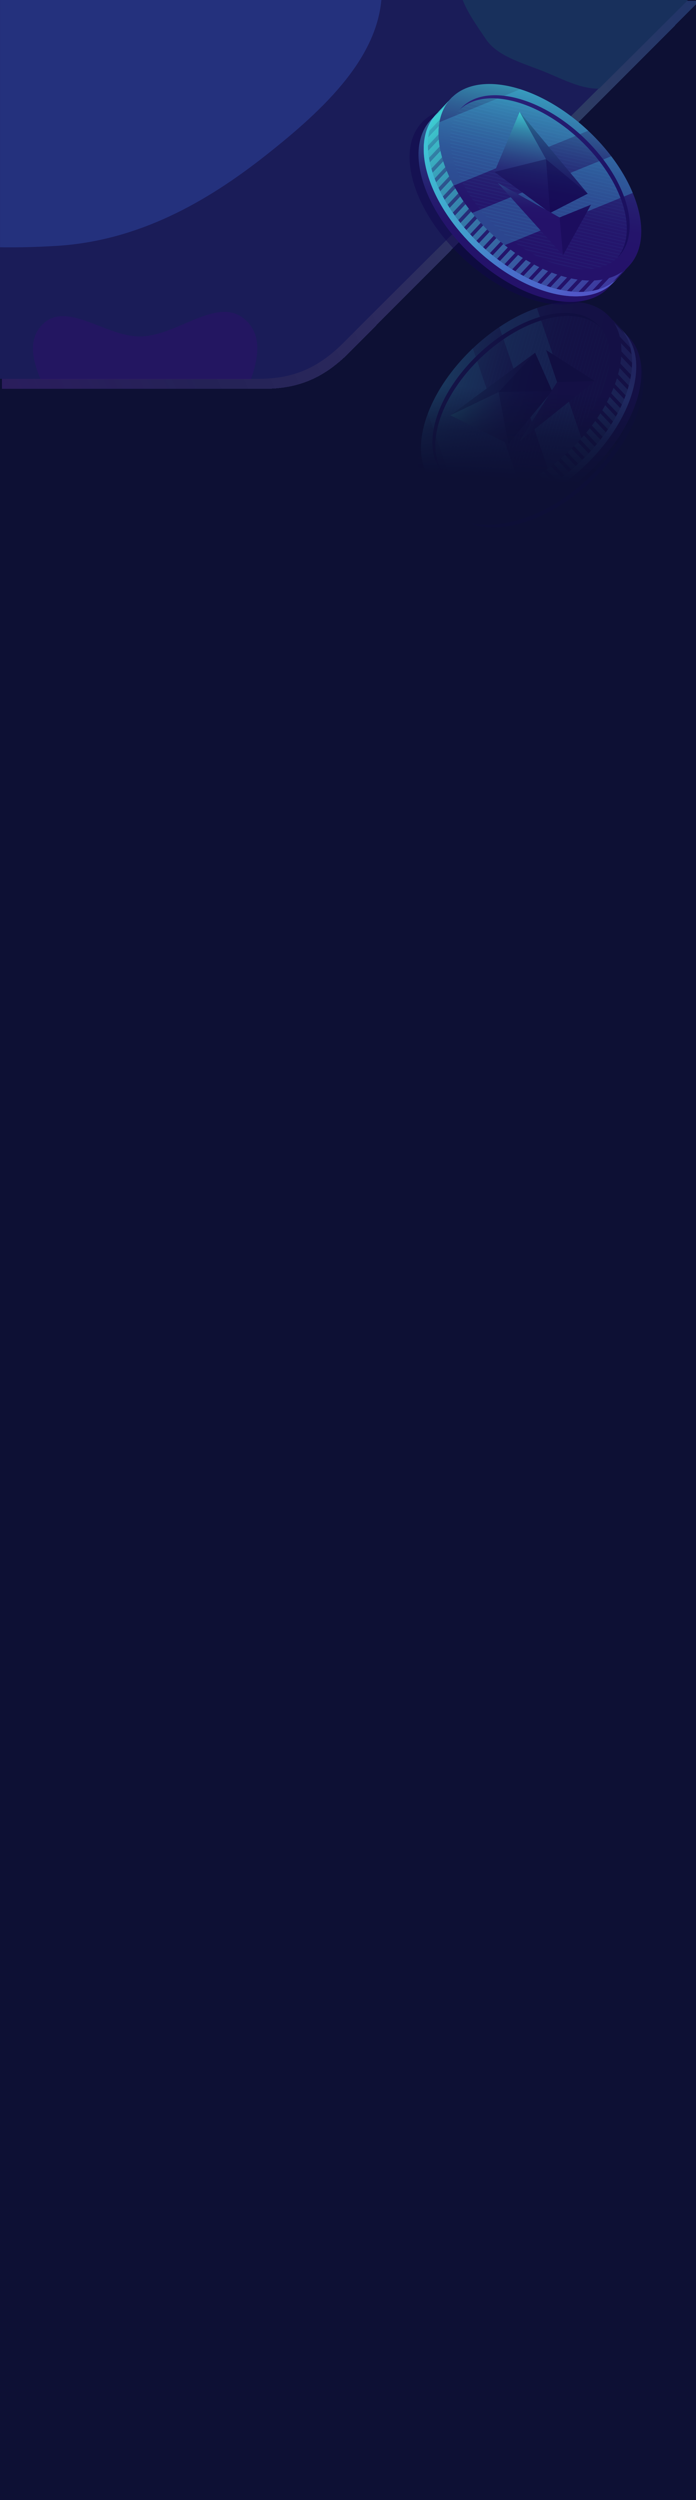
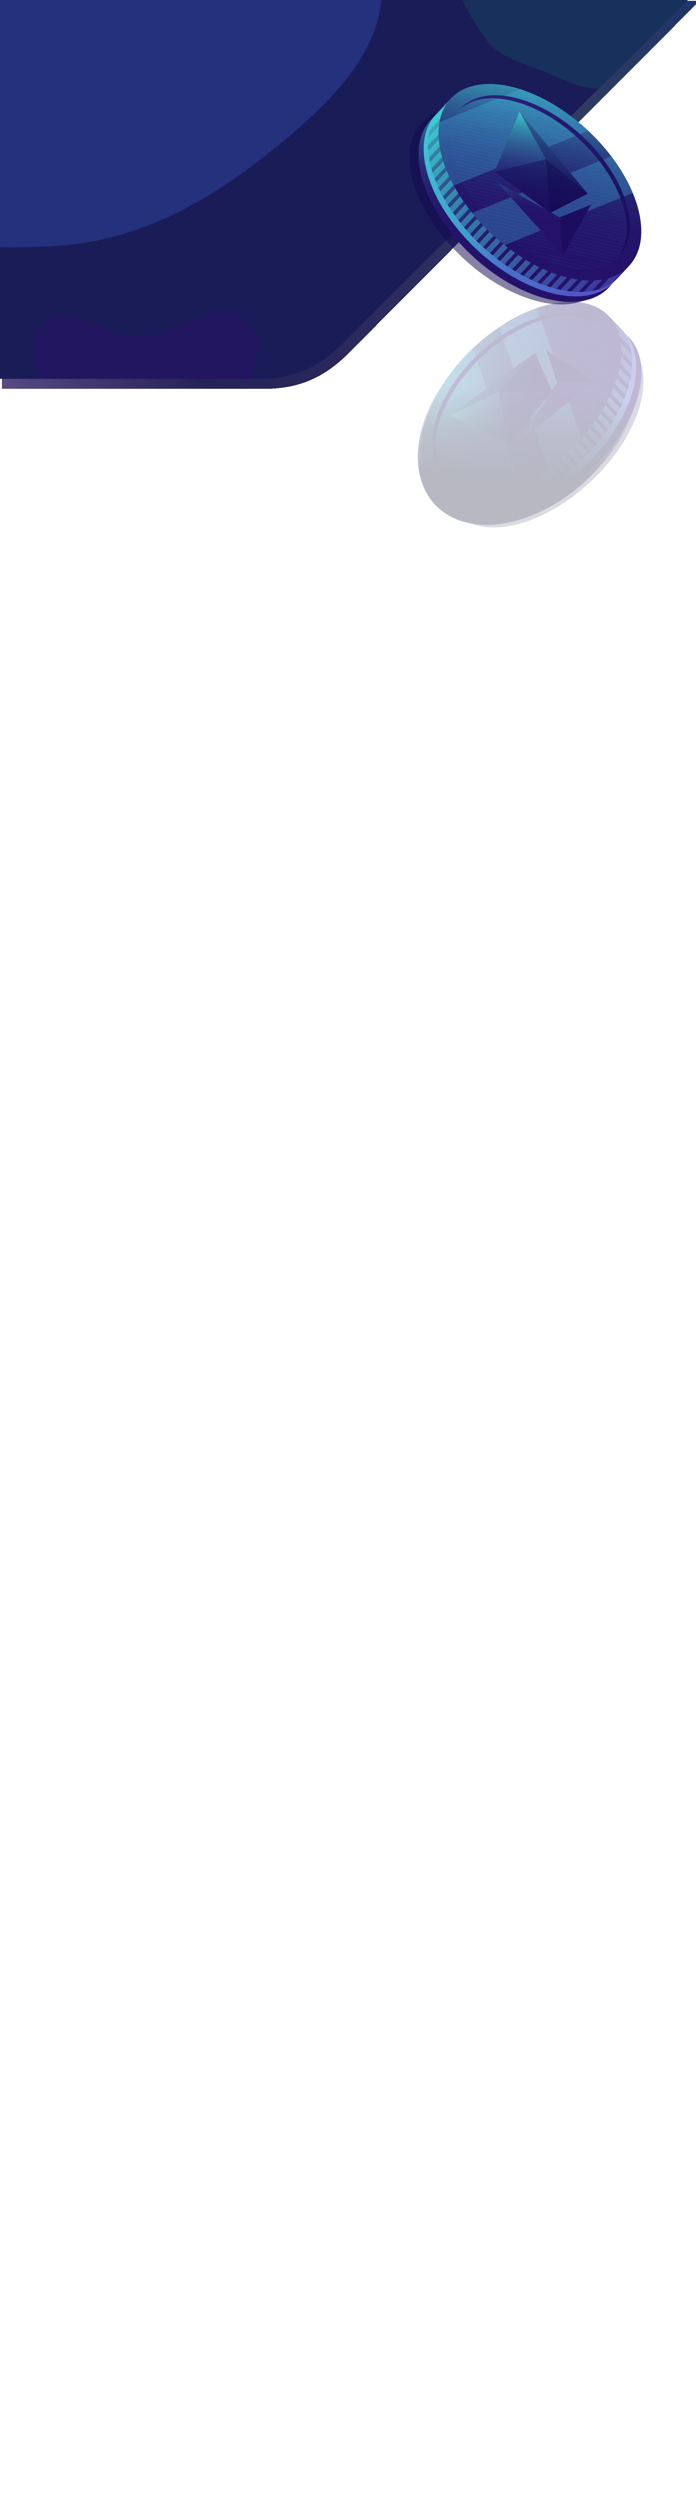
<svg xmlns="http://www.w3.org/2000/svg" width="1920" height="6889" viewBox="0 0 1920 6889" fill="none">
  <g clip-path="url(#clip0_79_1902)">
-     <rect width="1920" height="6889" fill="#0D1034" />
    <g opacity="0.3" clip-path="url(#clip1_79_1902)">
      <g opacity="0.5" filter="url(#filter0_f_79_1902)">
        <path d="M1632.11 1324.69C1765.8 1197.85 1814.41 1032.04 1740.69 954.345C1666.97 876.648 1498.83 916.485 1365.15 1043.32C1231.47 1170.16 1182.86 1335.97 1256.58 1413.67C1330.3 1491.37 1498.43 1451.53 1632.11 1324.69Z" fill="#0F054C" />
      </g>
      <path d="M1626.56 1299.84C1760.25 1173 1808.86 1007.19 1735.14 929.498C1661.42 851.8 1493.29 891.638 1359.6 1018.48C1225.92 1145.32 1177.31 1311.13 1251.03 1388.82C1324.75 1466.52 1492.88 1426.68 1626.56 1299.84Z" fill="url(#paint0_linear_79_1902)" />
      <path opacity="0.48" d="M1691.21 883.197L1685.21 888.812C1651.71 873 1607.47 869.713 1555.39 882.046C1408.73 916.815 1255.46 1062.23 1213.06 1206.85C1198.84 1255.33 1198.92 1297.57 1210.78 1331L1203.14 1338.14L1232.74 1369.34C1266.32 1408.49 1325.7 1423.85 1401.84 1405.82C1548.5 1371.05 1701.77 1225.63 1744.17 1081.01C1765.37 1008.71 1754.84 950.262 1720.69 914.269L1691.23 883.218L1691.21 883.197Z" fill="url(#paint1_linear_79_1902)" />
      <path opacity="0.48" d="M1691.21 883.197L1685.21 888.812C1651.71 873 1607.47 869.713 1555.39 882.046C1408.73 916.815 1255.46 1062.23 1213.06 1206.85C1198.84 1255.33 1198.92 1297.57 1210.78 1331L1203.14 1338.14L1232.74 1369.34C1266.32 1408.49 1325.7 1423.85 1401.84 1405.82C1548.5 1371.05 1701.77 1225.63 1744.17 1081.01C1765.37 1008.71 1754.84 950.262 1720.69 914.269L1691.23 883.218L1691.21 883.197Z" fill="url(#paint2_linear_79_1902)" />
      <path opacity="0.48" d="M1691.21 883.197L1685.21 888.812C1651.71 873 1607.47 869.713 1555.39 882.046C1408.73 916.815 1255.46 1062.23 1213.06 1206.85C1198.84 1255.33 1198.92 1297.57 1210.78 1331L1203.14 1338.14L1232.74 1369.34C1266.32 1408.49 1325.7 1423.85 1401.84 1405.82C1548.5 1371.05 1701.77 1225.63 1744.17 1081.01C1765.37 1008.71 1754.84 950.262 1720.69 914.269L1691.23 883.218L1691.21 883.197Z" fill="url(#paint3_linear_79_1902)" />
      <path d="M1679.76 871.129L1673.74 876.723C1640.23 860.91 1596 857.623 1543.92 869.957C1397.26 904.726 1243.99 1050.14 1201.59 1194.76C1187.37 1243.24 1187.45 1285.48 1199.31 1318.91L1191.67 1326.05L1221.27 1357.25C1254.85 1396.4 1314.23 1411.76 1390.37 1393.73C1537.03 1358.96 1690.3 1213.54 1732.7 1068.92C1753.9 996.617 1743.37 938.172 1709.22 902.18L1679.76 871.129Z" fill="url(#paint4_linear_79_1902)" />
      <path opacity="0.48" d="M1673.76 876.744C1672.59 876.194 1671.41 875.665 1670.21 875.155L1650.77 854.666L1638.08 866.701L1636.69 865.238C1629.39 863.95 1621.76 863.085 1613.81 862.726L1627.29 876.937L1620.02 883.834L1599.8 862.518C1593.51 862.641 1587.03 863.027 1580.4 863.717L1609.22 894.09L1601.97 900.967L1568.14 865.313C1562.39 866.174 1556.55 867.238 1550.57 868.525L1591.12 911.262L1583.91 918.099L1539.34 871.12C1533.88 872.505 1528.43 874.013 1522.99 875.667L1573.04 928.415L1565.87 935.212L1512.59 879.049C1507.44 880.793 1502.3 882.682 1497.16 884.654L1554.96 945.568L1547.82 952.345L1500.99 902.99L1490.03 913.386L1536.86 962.74L1529.76 969.478L1495.79 933.676L1484.81 944.091L1518.78 979.893L1511.7 986.61L1490.59 964.361L1479.57 974.817L1500.68 997.066L1493.65 1003.74L1485.37 995.026L1474.33 1005.5L1482.6 1014.22L1349 1140.98L1340.73 1132.27L1329.69 1142.74L1337.96 1151.46L1330.92 1158.14L1309.81 1135.89L1298.79 1146.34L1319.9 1168.59L1312.82 1175.31L1278.85 1139.51L1267.87 1149.92L1301.84 1185.73L1294.74 1192.46L1247.91 1143.11L1236.96 1153.5L1283.79 1202.86L1276.64 1209.64L1218.79 1148.66C1216.53 1153.66 1214.39 1158.71 1212.38 1163.76L1265.73 1219.99L1258.56 1226.79L1208.46 1173.98C1206.5 1179.34 1204.71 1184.71 1203.06 1190.06L1247.69 1237.1L1240.49 1243.94L1199.86 1201.12C1198.28 1207.01 1196.89 1212.8 1195.71 1218.48L1229.61 1254.22L1222.37 1261.09L1193.47 1230.64C1192.43 1237.22 1191.71 1243.67 1191.25 1249.95L1211.56 1271.35L1204.29 1278.25L1190.7 1263.93C1190.67 1271.86 1191.11 1279.5 1191.97 1286.87L1193.5 1288.48L1180.82 1300.52L1198.75 1319.41L1193.33 1324.47L1242.96 1376.77C1253.83 1384.31 1266.23 1390.2 1280.03 1394.32L1249.04 1361.66L1256.35 1354.72L1297.86 1398.47C1305.15 1399.74 1312.78 1400.56 1320.7 1400.94L1267.13 1344.48L1274.4 1337.59L1334.69 1401.13C1340.98 1401.01 1347.44 1400.6 1354.08 1399.91L1285.21 1327.33L1292.46 1320.45L1366.36 1398.33C1372.1 1397.47 1377.94 1396.41 1383.93 1395.12L1303.31 1310.16L1310.52 1303.32L1395.12 1392.49C1400.57 1391.1 1406.03 1389.59 1411.46 1387.94L1321.39 1293L1328.55 1286.21L1421.87 1384.56C1427.02 1382.81 1432.15 1380.92 1437.29 1378.95L1339.47 1275.85L1346.61 1269.07L1447.09 1374.97C1451.98 1372.91 1456.87 1370.77 1461.75 1368.48L1357.57 1258.68L1364.67 1251.94L1471.02 1364.03C1475.71 1361.72 1480.39 1359.3 1485.04 1356.82L1375.65 1241.53L1382.73 1234.81L1493.89 1351.97C1498.4 1349.42 1502.87 1346.79 1507.34 1344.08L1393.75 1224.35L1400.78 1217.68L1515.75 1338.85C1520.1 1336.09 1524.41 1333.25 1528.7 1330.39L1411.82 1207.2L1418.82 1200.56L1536.74 1324.85C1540.95 1321.91 1545.11 1318.89 1549.24 1315.82L1429.92 1190.07L1436.9 1183.45L1556.93 1309.97C1560.98 1306.85 1564.99 1303.65 1568.99 1300.39L1448.02 1172.9L1454.95 1166.32L1576.36 1294.28C1580.27 1290.97 1584.14 1287.58 1587.97 1284.19L1466.12 1155.77L1473.01 1149.23L1595 1277.8C1598.79 1274.28 1602.56 1270.71 1606.27 1267.11L1484.28 1138.53L1491.17 1132L1613.02 1260.42C1616.65 1256.78 1620.2 1253.09 1623.71 1249.36L1502.32 1121.42L1509.25 1114.84L1630.21 1242.33C1633.66 1238.54 1637.07 1234.7 1640.41 1230.8L1520.38 1104.29L1527.35 1097.67L1646.66 1223.42C1649.95 1219.46 1653.2 1215.45 1656.34 1211.42L1538.43 1087.15L1545.43 1080.52L1662.29 1203.68C1665.41 1199.55 1668.46 1195.37 1671.42 1191.19L1556.45 1070.02L1563.49 1063.34L1677.07 1183.05C1680.01 1178.73 1682.87 1174.4 1685.65 1170.03L1574.51 1052.89L1581.59 1046.17L1690.96 1161.45C1693.68 1156.93 1696.34 1152.39 1698.9 1147.83L1592.56 1035.76L1599.66 1029.02L1703.83 1138.8C1706.33 1134.05 1708.76 1129.28 1711.08 1124.5L1610.64 1018.64L1617.78 1011.87L1715.57 1114.92C1717.82 1109.92 1719.96 1104.87 1721.97 1099.82L1628.7 1001.51L1635.86 994.714L1725.9 1089.61C1727.85 1084.24 1729.65 1078.87 1731.29 1073.52L1646.73 984.398L1653.94 977.561L1734.5 1062.46C1736.07 1056.57 1737.46 1050.78 1738.63 1045.08L1664.79 967.265L1672.04 960.388L1740.82 1032.88C1741.86 1026.3 1742.59 1019.84 1743.04 1013.57L1682.83 950.112L1690.1 943.214L1743.59 999.59C1743.63 991.654 1743.18 984.014 1742.3 976.628L1700.89 932.979L1708.2 926.042L1739.03 958.535C1735.6 944.416 1730.27 931.621 1723.19 920.321L1678.05 872.748L1673.71 876.784L1673.76 876.744Z" fill="url(#paint5_linear_79_1902)" />
      <path d="M1571.18 1241.47C1704.87 1114.64 1753.48 948.826 1679.76 871.129C1606.04 793.432 1437.91 833.269 1304.22 960.108C1170.54 1086.95 1121.93 1252.76 1195.65 1330.45C1269.37 1408.15 1437.5 1368.31 1571.18 1241.47Z" fill="url(#paint6_linear_79_1902)" />
      <path opacity="0.3" d="M1304.31 960.028C1249.46 1012.07 1204.84 1074.88 1180.57 1138.77L1258.29 1365.29C1287.29 1372.31 1321.87 1371.91 1360.91 1362.63C1385.14 1356.9 1409.52 1348.07 1433.58 1336.81L1304.31 959.987L1304.31 960.028Z" fill="#42C0E8" />
      <path opacity="0.3" d="M1377.49 901.317L1511.2 1291.05C1544.79 1267 1576.36 1238.62 1604.1 1207.55L1481.01 848.76C1445.83 860.934 1410.79 878.946 1377.49 901.317Z" fill="#42C0E8" />
      <g opacity="0.05">
        <path d="M1555.91 1225.38C1674.3 1113.05 1717.36 966.204 1652.07 897.398C1586.79 828.591 1437.89 863.875 1319.5 976.206C1201.1 1088.54 1158.05 1235.38 1223.33 1304.18C1288.62 1372.99 1437.52 1337.71 1555.91 1225.38Z" fill="url(#paint7_linear_79_1902)" />
        <mask id="mask0_79_1902" style="mask-type:luminance" maskUnits="userSpaceOnUse" x="1192" y="862" width="491" height="478">
          <path d="M1555.91 1225.38C1674.3 1113.05 1717.36 966.204 1652.07 897.398C1586.79 828.591 1437.89 863.875 1319.5 976.206C1201.1 1088.54 1158.05 1235.38 1223.33 1304.18C1288.62 1372.99 1437.52 1337.71 1555.91 1225.38Z" fill="white" />
        </mask>
        <g mask="url(#mask0_79_1902)">
          <path d="M1054.29 1463.57L1050.73 1464.41L1218.25 893.042L1221.81 892.199L1054.29 1463.57Z" fill="#42C0E8" />
          <path d="M1064.49 1461.15L1060.92 1461.99L1228.47 890.603L1232.01 889.78L1064.49 1461.15Z" fill="#42C0E8" />
          <path d="M1074.68 1458.73L1071.16 1459.57L1238.68 888.204L1242.21 887.36L1074.68 1458.73Z" fill="#42C0E8" />
          <path d="M1084.9 1456.33L1081.36 1457.15L1248.88 885.784L1252.44 884.942L1084.9 1456.33Z" fill="#42C0E8" />
          <path d="M1095.12 1453.89L1091.55 1454.73L1259.08 883.365L1262.64 882.522L1095.12 1453.89Z" fill="#42C0E8" />
          <path d="M1105.31 1451.47L1101.77 1452.33L1269.29 880.925L1272.84 880.102L1105.31 1451.47Z" fill="#42C0E8" />
          <path d="M1115.53 1449.07L1111.99 1449.89L1279.51 878.527L1283.03 877.683L1115.53 1449.07Z" fill="#42C0E8" />
          <path d="M1125.75 1446.63L1122.18 1447.47L1289.71 876.107L1293.27 875.264L1125.75 1446.63Z" fill="#42C0E8" />
          <path d="M1135.94 1444.21L1132.38 1445.06L1299.9 873.688L1303.47 872.845L1135.94 1444.21Z" fill="#42C0E8" />
          <path d="M1146.14 1441.79L1142.59 1442.66L1310.14 871.269L1313.66 870.425L1146.14 1441.79Z" fill="#42C0E8" />
          <path d="M1156.35 1439.39L1152.81 1440.22L1320.33 868.85L1323.9 868.007L1156.35 1439.39Z" fill="#42C0E8" />
          <path d="M1166.57 1436.95L1163.01 1437.8L1330.53 866.43L1334.1 865.587L1166.57 1436.95Z" fill="#42C0E8" />
          <path d="M1176.77 1434.54L1173.22 1435.4L1340.73 864.01L1344.29 863.168L1176.77 1434.54Z" fill="#42C0E8" />
          <path d="M1186.98 1432.14L1183.44 1432.96L1350.96 861.592L1354.49 860.748L1186.98 1432.14Z" fill="#42C0E8" />
          <path d="M1197.18 1429.72L1193.64 1430.54L1361.16 859.172L1364.73 858.33L1197.18 1429.72Z" fill="#42C0E8" />
          <path d="M1207.4 1427.28L1203.83 1428.12L1371.36 856.753L1374.92 855.91L1207.4 1427.28Z" fill="#42C0E8" />
          <path d="M1217.59 1424.86L1214.05 1425.72L1381.59 854.334L1385.12 853.49L1217.59 1424.86Z" fill="#42C0E8" />
          <path d="M1227.81 1422.46L1224.27 1423.28L1391.79 851.915L1395.33 851.092L1227.81 1422.46Z" fill="#42C0E8" />
          <path d="M1238.01 1420.04L1234.46 1420.86L1401.99 849.495L1405.55 848.652L1238.01 1420.04Z" fill="#42C0E8" />
          <path d="M1248.22 1417.6L1244.68 1418.46L1412.2 847.097L1415.75 846.233L1248.22 1417.6Z" fill="#42C0E8" />
          <path d="M1258.44 1415.2L1254.88 1416.04L1422.42 844.657L1425.96 843.834L1258.44 1415.2Z" fill="#42C0E8" />
          <path d="M1268.64 1412.78L1265.09 1413.6L1432.62 842.237L1436.18 841.395L1268.64 1412.78Z" fill="#42C0E8" />
          <path d="M1278.85 1410.34L1275.29 1411.19L1442.81 839.818L1446.38 838.975L1278.85 1410.34Z" fill="#42C0E8" />
          <path d="M1289.05 1407.92L1285.51 1408.79L1453.03 837.419L1456.57 836.555L1289.05 1407.92Z" fill="#42C0E8" />
          <path d="M1299.27 1405.52L1295.7 1406.37L1463.25 834.98L1466.79 834.157L1299.27 1405.52Z" fill="#42C0E8" />
          <path d="M1309.46 1403.1L1305.92 1403.93L1473.44 832.56L1477.01 831.717L1309.46 1403.1Z" fill="#42C0E8" />
          <path d="M1319.68 1400.67L1316.14 1401.53L1483.66 830.162L1487.2 829.298L1319.68 1400.67Z" fill="#42C0E8" />
          <path d="M1329.9 1398.27L1326.33 1399.11L1493.88 827.722L1497.42 826.899L1329.9 1398.27Z" fill="#42C0E8" />
          <path d="M1340.09 1395.85L1336.55 1396.67L1504.07 825.302L1507.62 824.48L1340.09 1395.85Z" fill="#42C0E8" />
          <path d="M1350.29 1393.43L1346.77 1394.27L1514.27 822.883L1517.83 822.04L1350.29 1393.43Z" fill="#42C0E8" />
          <path d="M1360.53 1391.01L1356.96 1391.85L1524.48 820.484L1528.03 819.62L1360.53 1391.01Z" fill="#42C0E8" />
          <path d="M1370.72 1388.59L1367.16 1389.43L1534.7 818.045L1538.25 817.222L1370.72 1388.59Z" fill="#42C0E8" />
          <path d="M1380.92 1386.17L1377.37 1386.99L1544.9 815.625L1548.46 814.782L1380.92 1386.17Z" fill="#42C0E8" />
          <path d="M1391.14 1383.73L1387.59 1384.59L1555.11 813.227L1558.66 812.363L1391.14 1383.73Z" fill="#42C0E8" />
          <path d="M1401.35 1381.33L1397.79 1382.17L1565.31 810.807L1568.88 809.964L1401.35 1381.33Z" fill="#42C0E8" />
          <path d="M1411.55 1378.91L1407.98 1379.76L1575.53 808.368L1579.07 807.545L1411.55 1378.91Z" fill="#42C0E8" />
          <path d="M1421.74 1376.49L1418.22 1377.34L1585.72 805.948L1589.29 805.105L1421.74 1376.49Z" fill="#42C0E8" />
          <path d="M1431.98 1374.07L1428.42 1374.92L1595.94 803.55L1599.48 802.686L1431.98 1374.07Z" fill="#42C0E8" />
          <path d="M1442.18 1371.65L1438.61 1372.5L1606.16 801.11L1609.7 800.287L1442.18 1371.65Z" fill="#42C0E8" />
          <path d="M1452.37 1369.24L1448.83 1370.06L1616.35 798.69L1619.9 797.868L1452.37 1369.24Z" fill="#42C0E8" />
          <path d="M1462.57 1366.82L1459.05 1367.66L1626.57 796.292L1630.11 795.428L1462.57 1366.82Z" fill="#42C0E8" />
          <path d="M1472.81 1364.4L1469.24 1365.24L1636.77 793.872L1640.33 793.029L1472.81 1364.4Z" fill="#42C0E8" />
          <path d="M1483 1361.98L1479.44 1362.82L1646.98 791.433L1650.53 790.61L1483 1361.98Z" fill="#42C0E8" />
          <path d="M1493.2 1359.56L1489.68 1360.4L1657.18 789.013L1660.72 788.19L1493.2 1359.56Z" fill="#42C0E8" />
          <path d="M1503.44 1357.14L1499.87 1357.98L1667.4 786.615L1670.94 785.751L1503.44 1357.14Z" fill="#42C0E8" />
          <path d="M1513.63 1354.72L1510.07 1355.56L1677.59 784.195L1681.16 783.352L1513.63 1354.72Z" fill="#42C0E8" />
          <path d="M1523.83 1352.3L1520.27 1353.14L1687.81 781.755L1691.35 780.933L1523.83 1352.3Z" fill="#42C0E8" />
          <path d="M1534.03 1349.88L1530.5 1350.72L1698.03 779.357L1701.57 778.493L1534.03 1349.88Z" fill="#42C0E8" />
          <path d="M1544.26 1347.46L1540.7 1348.3L1708.22 776.937L1711.79 776.095L1544.26 1347.46Z" fill="#42C0E8" />
          <path d="M1554.46 1345.04L1550.89 1345.89L1718.44 774.498L1721.98 773.675L1554.46 1345.04Z" fill="#42C0E8" />
          <path d="M1564.66 1342.62L1561.13 1343.47L1728.64 772.078L1732.18 771.255L1564.66 1342.62Z" fill="#42C0E8" />
          <path d="M1574.87 1340.22L1571.33 1341.05L1738.85 769.68L1742.4 768.816L1574.87 1340.22Z" fill="#42C0E8" />
          <path d="M1585.09 1337.78L1581.52 1338.63L1749.05 767.26L1752.61 766.417L1585.09 1337.78Z" fill="#42C0E8" />
          <path d="M1595.29 1335.37L1591.72 1336.21L1759.27 764.821L1762.81 763.998L1595.29 1335.37Z" fill="#42C0E8" />
          <path d="M1605.48 1332.95L1601.96 1333.79L1769.48 762.422L1773.01 761.578L1605.48 1332.95Z" fill="#42C0E8" />
          <path d="M1615.7 1330.55L1612.15 1331.37L1779.68 760.003L1783.24 759.16L1615.7 1330.55Z" fill="#42C0E8" />
          <path d="M1625.92 1328.11L1622.35 1328.95L1789.87 757.583L1793.44 756.74L1625.92 1328.11Z" fill="#42C0E8" />
          <path d="M1636.11 1325.69L1632.57 1326.55L1800.11 755.165L1803.63 754.321L1636.11 1325.69Z" fill="#42C0E8" />
          <path d="M1646.33 1323.29L1642.78 1324.11L1810.31 752.745L1813.87 751.902L1646.33 1323.29Z" fill="#42C0E8" />
          <path d="M1656.54 1320.85L1652.98 1321.69L1820.5 750.325L1824.07 749.482L1656.54 1320.85Z" fill="#42C0E8" />
          <path d="M1666.74 1318.43L1663.18 1319.27L1830.7 747.906L1834.26 747.063L1666.74 1318.43Z" fill="#42C0E8" />
        </g>
      </g>
      <path d="M1210.5 1164.9C1248.05 1036.82 1383.78 908.038 1513.66 877.267C1575.75 862.57 1625.24 872.918 1655.93 901.717C1626.27 866.62 1573.5 852.814 1505.71 868.889C1375.83 899.66 1240.1 1028.45 1202.55 1156.53C1182.94 1223.38 1194 1276.81 1227.47 1308.24C1200.3 1276.11 1192.56 1226.14 1210.52 1164.93L1210.5 1164.9Z" fill="url(#paint8_linear_79_1902)" />
      <path d="M1476.15 972.057L1242.44 1144.35L1402.51 1223.29L1523.07 1077.84L1476.15 972.057Z" fill="url(#paint9_linear_79_1902)" />
      <path opacity="0.4" d="M1402.51 1223.29L1375.5 1080.34L1523.07 1077.84L1402.51 1223.29Z" fill="#0F054C" />
      <path opacity="0.4" d="M1476.15 972.057L1375.5 1080.34L1523.07 1077.84L1476.15 972.057Z" fill="#0F054C" />
      <path opacity="0.4" d="M1476.15 972.057L1242.44 1144.35L1375.5 1080.34L1523.07 1077.84L1476.15 972.057Z" fill="#0F054C" />
      <path d="M1433.1 1216.03L1640.65 1049.98L1506.76 964.819L1536.79 1052.84L1433.1 1216.03Z" fill="url(#paint10_linear_79_1902)" />
      <path opacity="0.4" d="M1536.79 1052.84L1640.65 1049.98L1506.76 964.819L1536.79 1052.84Z" fill="#0F054C" />
      <ellipse cx="239.975" cy="359.149" rx="239.975" ry="359.149" transform="matrix(0.695 0.719 -0.718 0.696 1550.89 719.94)" fill="url(#paint11_linear_79_1902)" />
    </g>
    <g filter="url(#filter1_d_79_1902)">
      <path d="M722.263 1066.6H0V-2.764H1924.86C1637.55 285.705 1047.42 876.1 964.193 961.083C892.755 1034.03 823.126 1066.6 722.263 1066.6Z" fill="url(#paint12_linear_79_1902)" shape-rendering="crispEdges" />
    </g>
    <path d="M712.734 1043.88H0V-2.764H1899.46C1615.95 279.575 1033.6 857.424 951.471 940.601C880.975 1011.99 812.266 1043.88 712.734 1043.88Z" fill="#1A1C58" />
    <mask id="mask1_79_1902" style="mask-type:alpha" maskUnits="userSpaceOnUse" x="0" y="-2" width="1900" height="1048">
      <path d="M712.734 1045.22H0V-1.427H1899.46C1615.95 280.912 1033.6 858.761 951.471 941.937C880.975 1013.33 812.266 1045.22 712.734 1045.22Z" fill="#0F0F17" />
    </mask>
    <g mask="url(#mask1_79_1902)">
      <g opacity="0.3" filter="url(#filter2_f_79_1902)">
        <path fill-rule="evenodd" clip-rule="evenodd" d="M156.361 -759.041C387.911 -766.98 566.834 -615.95 728.774 -484.254C888.095 -354.687 1052.52 -210.704 1053.32 -29.593C1054.13 151.946 895.061 300.413 732.844 428.301C571.418 555.565 383.123 663.585 156.361 677.552C-88.059 692.608 -391.377 672.482 -517.049 505.289C-639.296 342.653 -404.47 158.39 -375.17 -29.593C-352.814 -173.02 -459.82 -321.542 -368.676 -446.624C-254.801 -602.901 -70.755 -751.253 156.361 -759.041Z" fill="#3C61D5" />
      </g>
      <g filter="url(#filter3_f_79_1902)">
        <path fill-rule="evenodd" clip-rule="evenodd" d="M1573.92 -70.873C1678.94 -72.791 1791.24 -163.709 1868.91 -110.274C1946.08 -57.178 1880.56 40.339 1842.08 113.63C1812.26 170.428 1761.91 223.043 1684.54 240.894C1617.06 256.463 1555.9 218.443 1493.1 194.147C1433.49 171.084 1370.46 152.829 1340.23 107.687C1296.2 41.921 1227.69 -47.403 1296.29 -99.816C1365.38 -152.612 1475.66 -69.079 1573.92 -70.873Z" fill="#18305C" />
      </g>
      <g filter="url(#filter4_f_79_1902)">
        <path fill-rule="evenodd" clip-rule="evenodd" d="M388.61 927.142C490.556 924.831 599.56 815.271 674.945 879.662C749.852 943.645 686.254 1061.16 648.903 1149.48C619.958 1217.92 571.082 1281.32 495.984 1302.83C430.485 1321.59 371.123 1275.78 310.168 1246.5C252.307 1218.71 191.122 1196.71 161.785 1142.31C119.046 1063.06 52.548 955.424 119.129 892.264C186.195 828.644 293.235 929.304 388.61 927.142Z" fill="#49008B" fill-opacity="0.2" />
      </g>
    </g>
    <g clip-path="url(#clip2_79_1902)">
      <g opacity="0.5" filter="url(#filter5_f_79_1902)">
        <path d="M1276.3 710.202C1412.09 837.507 1581.79 877.106 1655.35 798.648C1728.91 720.19 1678.47 553.386 1542.68 426.081C1406.9 298.776 1237.19 259.178 1163.63 337.635C1090.07 416.093 1140.52 582.897 1276.3 710.202Z" fill="#0F054C" />
      </g>
      <path d="M1300.94 703.236C1436.72 830.541 1606.43 870.139 1679.99 791.681C1753.55 713.223 1703.1 546.419 1567.32 419.114C1431.54 291.809 1261.83 252.211 1188.27 330.669C1114.71 409.127 1165.16 575.931 1300.94 703.236Z" fill="url(#paint13_linear_79_1902)" />
      <path opacity="0.48" d="M1723.82 744.927L1717.81 739.206C1731.63 704.642 1732.2 659.984 1716.58 608.317C1672.56 462.815 1516.89 316.862 1368.88 282.322C1319.26 270.734 1276.8 273.177 1243.91 286.977L1236.27 279.689L1206.73 311.194C1169.45 347.145 1157.67 407.699 1180.51 483.237C1224.53 628.739 1380.2 774.691 1528.22 809.232C1602.22 826.502 1660.33 812.649 1694.41 776.304L1723.8 744.949L1723.82 744.927Z" fill="url(#paint14_linear_79_1902)" />
      <path opacity="0.48" d="M1723.82 744.927L1717.81 739.206C1731.63 704.642 1732.2 659.984 1716.58 608.317C1672.56 462.815 1516.89 316.862 1368.88 282.322C1319.26 270.734 1276.8 273.177 1243.91 286.977L1236.27 279.689L1206.73 311.194C1169.45 347.145 1157.67 407.699 1180.51 483.237C1224.53 628.739 1380.2 774.691 1528.22 809.232C1602.22 826.502 1660.33 812.649 1694.41 776.304L1723.8 744.949L1723.82 744.927Z" fill="url(#paint15_linear_79_1902)" />
      <path opacity="0.48" d="M1723.82 744.927L1717.81 739.206C1731.63 704.642 1732.2 659.984 1716.58 608.317C1672.56 462.815 1516.89 316.862 1368.88 282.322C1319.26 270.734 1276.8 273.177 1243.91 286.977L1236.27 279.689L1206.73 311.194C1169.45 347.145 1157.67 407.699 1180.51 483.237C1224.53 628.739 1380.2 774.691 1528.22 809.232C1602.22 826.502 1660.33 812.649 1694.41 776.304L1723.8 744.949L1723.82 744.927Z" fill="url(#paint16_linear_79_1902)" />
      <path d="M1735.25 732.741L1729.25 726.998C1743.08 692.434 1743.65 647.776 1728.03 596.109C1684.01 450.607 1528.34 304.654 1380.32 270.114C1330.71 258.526 1288.24 260.969 1255.36 274.769L1247.71 267.481L1218.18 298.986C1180.89 334.938 1169.12 395.491 1191.95 471.029C1235.97 616.531 1391.65 762.483 1539.66 797.024C1613.67 814.294 1671.78 800.441 1705.85 764.096L1735.25 732.741Z" fill="url(#paint17_linear_79_1902)" />
      <path opacity="0.48" d="M1729.23 727.02C1729.71 725.821 1730.17 724.601 1730.61 723.362L1750.01 702.673L1737.12 690.594L1738.51 689.116C1739.35 681.697 1739.75 673.981 1739.62 665.971L1726.17 680.321L1718.78 673.398L1738.96 651.874C1738.45 645.558 1737.66 639.064 1736.56 632.435L1707.8 663.105L1700.44 656.203L1734.2 620.2C1732.98 614.468 1731.54 608.66 1729.88 602.713L1689.42 645.869L1682.1 639.007L1726.58 591.568C1724.85 586.164 1722.99 580.763 1721 575.389L1671.06 628.653L1663.78 621.831L1716.95 565.118C1714.88 560.037 1712.66 554.981 1710.36 549.927L1652.7 611.438L1645.44 604.636L1692.17 554.798L1681.04 544.364L1634.31 594.202L1627.1 587.44L1660.99 551.288L1649.84 540.834L1615.95 576.986L1608.76 570.244L1629.82 547.778L1618.63 537.284L1597.57 559.75L1590.42 553.049L1598.67 544.246L1587.46 533.732L1579.2 542.535L1443.5 415.303L1451.75 406.5L1440.54 395.986L1432.28 404.789L1425.14 398.087L1446.2 375.62L1435.01 365.126L1413.94 387.593L1406.75 380.851L1440.65 344.699L1429.5 334.245L1395.6 370.398L1388.39 363.636L1435.12 313.798L1423.99 303.364L1377.26 353.202L1370.01 346.4L1427.74 284.825C1422.56 282.834 1417.36 280.97 1412.15 279.229L1358.92 336.006L1351.64 329.184L1401.64 275.855C1396.13 274.187 1390.62 272.685 1385.14 271.327L1340.6 318.831L1333.28 311.968L1373.82 268.727C1367.8 267.47 1361.89 266.396 1356.11 265.525L1322.28 301.614L1314.92 294.711L1343.75 263.956C1337.07 263.281 1330.53 262.913 1324.2 262.808L1303.94 284.418L1296.55 277.495L1310.11 263.039C1302.13 263.444 1294.47 264.317 1287.12 265.594L1285.6 267.222L1272.71 255.143L1254.82 274.226L1249.41 269.066L1199.89 321.881C1192.98 333.235 1187.83 346.027 1184.54 360.128L1215.46 327.146L1222.89 334.108L1181.46 378.292C1180.64 385.69 1180.28 393.404 1180.39 401.394L1233.85 344.382L1241.23 351.304L1181.07 415.47C1181.58 421.786 1182.39 428.258 1183.49 434.887L1252.21 361.597L1259.57 368.5L1185.84 447.144C1187.06 452.876 1188.49 458.684 1190.15 464.631L1270.59 378.833L1277.91 385.695L1193.49 475.733C1195.22 481.138 1197.08 486.538 1199.08 491.912L1288.95 396.049L1296.23 402.871L1203.12 502.183C1205.19 507.264 1207.41 512.32 1209.71 517.374L1307.32 413.264L1314.57 420.067L1214.31 527.003C1216.69 531.805 1219.14 536.604 1221.75 541.377L1325.7 430.5L1332.91 437.262L1226.79 550.452C1229.41 555.039 1232.13 559.601 1234.91 564.14L1344.06 447.716L1351.25 454.458L1240.33 572.767C1243.17 577.159 1246.09 581.507 1249.09 585.852L1362.45 464.952L1369.59 471.653L1254.88 594.01C1257.92 598.23 1261.04 602.405 1264.18 606.559L1380.81 482.168L1387.91 488.829L1270.25 614.334C1273.47 618.402 1276.75 622.406 1280.1 626.388L1399.15 499.405L1406.23 506.046L1286.46 633.8C1289.84 637.697 1293.31 641.55 1296.83 645.38L1417.53 516.64L1424.58 523.242L1303.43 652.452C1307 656.198 1310.65 659.899 1314.29 663.559L1435.88 533.878L1442.87 540.439L1321.15 670.27C1324.92 673.885 1328.75 677.476 1332.6 681.005L1454.32 551.174L1461.32 557.735L1339.74 687.416C1343.63 690.861 1347.55 694.221 1351.52 697.538L1472.64 568.349L1479.68 574.951L1358.98 703.69C1363.01 706.943 1367.08 710.153 1371.21 713.299L1490.98 585.545L1498.07 592.186L1379.01 719.169C1383.2 722.251 1387.43 725.29 1391.68 728.224L1509.33 602.741L1516.43 609.402L1399.83 733.772C1404.18 736.682 1408.56 739.508 1412.95 742.251L1527.67 619.895L1534.81 626.596L1421.48 747.475C1426.01 750.193 1430.54 752.827 1435.1 755.378L1546.01 637.09L1553.2 643.832L1444.06 760.235C1448.77 762.718 1453.5 765.139 1458.25 767.455L1564.35 654.286L1571.56 661.048L1467.63 771.904C1472.56 774.151 1477.5 776.336 1482.45 778.397L1582.67 671.503L1589.92 678.305L1492.35 782.371C1497.53 784.362 1502.73 786.227 1507.94 787.968L1601.01 688.699L1608.29 695.521L1518.45 791.342C1523.96 793.01 1529.47 794.512 1534.95 795.87L1619.33 705.874L1626.65 712.737L1546.27 798.47C1552.29 799.727 1558.2 800.801 1564 801.65L1637.67 723.07L1645.03 729.972L1576.4 803.176C1583.08 803.851 1589.62 804.22 1595.95 804.325L1656.03 740.244L1663.41 747.167L1610.04 804.094C1618.02 803.688 1625.68 802.816 1633.05 801.517L1674.37 757.44L1681.8 764.402L1651.04 797.214C1665.02 792.979 1677.55 786.902 1688.48 779.155L1733.51 731.116L1729.19 726.98L1729.23 727.02Z" fill="url(#paint18_linear_79_1902)" />
      <path d="M1356.2 644.295C1491.98 771.6 1661.69 811.199 1735.25 732.741C1808.81 654.283 1758.36 487.479 1622.58 360.174C1486.8 232.869 1317.09 193.271 1243.53 271.729C1169.97 350.187 1220.42 516.99 1356.2 644.295Z" fill="url(#paint19_linear_79_1902)" />
      <path opacity="0.3" d="M1622.67 360.254C1566.96 308.025 1501.05 266.676 1435.32 245.856L1212.38 336.652C1207.11 366.202 1209.65 400.939 1221.39 439.673C1228.66 463.707 1239.03 487.724 1251.85 511.287L1622.71 360.253L1622.67 360.254Z" fill="#42C0E8" />
      <path opacity="0.3" d="M1686.21 430.54L1302.65 586.764C1328.91 619.19 1359.39 649.34 1392.34 675.486L1745.45 531.675C1731.04 496.994 1710.77 462.773 1686.21 430.54Z" fill="#42C0E8" />
      <g opacity="0.05">
        <path d="M1371.44 628.04C1491.69 740.784 1641.99 775.856 1707.13 706.375C1772.27 636.895 1727.59 489.174 1607.34 376.43C1487.09 263.686 1336.79 228.614 1271.65 298.094C1206.51 367.574 1251.19 515.296 1371.44 628.04Z" fill="url(#paint20_linear_79_1902)" />
        <mask id="mask2_79_1902" style="mask-type:luminance" maskUnits="userSpaceOnUse" x="1241" y="262" width="497" height="481">
          <path d="M1371.44 628.04C1491.69 740.784 1641.99 775.856 1707.13 706.375C1772.27 636.895 1727.59 489.174 1607.34 376.43C1487.09 263.686 1336.79 228.614 1271.65 298.094C1206.51 367.574 1251.19 515.296 1371.44 628.04Z" fill="white" />
        </mask>
        <g mask="url(#mask2_79_1902)">
          <path d="M1100.97 137.059L1099.9 133.523L1684.69 269.991L1685.76 273.527L1100.97 137.059Z" fill="#42C0E8" />
          <path d="M1104.03 147.175L1102.96 143.638L1687.78 280.127L1688.82 283.643L1104.03 147.175Z" fill="#42C0E8" />
          <path d="M1107.09 157.29L1106.03 153.795L1690.82 290.263L1691.89 293.758L1107.09 157.29Z" fill="#42C0E8" />
          <path d="M1110.13 167.427L1109.09 163.91L1693.88 300.379L1694.95 303.915L1110.13 167.427Z" fill="#42C0E8" />
          <path d="M1113.22 177.562L1112.15 174.026L1696.95 310.494L1698.01 314.03L1113.22 177.562Z" fill="#42C0E8" />
          <path d="M1116.28 187.677L1115.19 184.163L1700.03 320.63L1701.08 324.146L1116.28 187.677Z" fill="#42C0E8" />
          <path d="M1119.32 197.814L1118.28 194.298L1703.07 330.766L1704.14 334.261L1119.32 197.814Z" fill="#42C0E8" />
          <path d="M1122.41 207.95L1121.34 204.413L1706.13 340.882L1707.2 344.418L1122.41 207.95Z" fill="#42C0E8" />
          <path d="M1125.47 218.065L1124.4 214.529L1709.2 350.997L1710.27 354.533L1125.47 218.065Z" fill="#42C0E8" />
          <path d="M1128.53 228.18L1127.45 224.666L1712.26 361.154L1713.33 364.649L1128.53 228.18Z" fill="#42C0E8" />
          <path d="M1131.58 238.317L1130.53 234.801L1715.32 371.269L1716.39 374.806L1131.58 238.317Z" fill="#42C0E8" />
          <path d="M1134.66 248.453L1133.59 244.916L1718.39 381.385L1719.46 384.921L1134.66 248.453Z" fill="#42C0E8" />
          <path d="M1137.72 258.568L1136.64 255.053L1721.45 391.5L1722.52 395.036L1137.72 258.568Z" fill="#42C0E8" />
          <path d="M1140.77 268.705L1139.72 265.188L1724.51 401.657L1725.58 405.152L1140.77 268.705Z" fill="#42C0E8" />
          <path d="M1143.83 278.82L1142.78 275.304L1727.58 411.772L1728.65 415.309L1143.83 278.82Z" fill="#42C0E8" />
          <path d="M1146.91 288.956L1145.85 285.419L1730.64 421.888L1731.71 425.424L1146.91 288.956Z" fill="#42C0E8" />
          <path d="M1149.98 299.071L1148.89 295.556L1733.7 432.044L1734.77 435.539L1149.98 299.071Z" fill="#42C0E8" />
          <path d="M1153.02 309.208L1151.97 305.691L1736.77 442.16L1737.81 445.676L1153.02 309.208Z" fill="#42C0E8" />
          <path d="M1156.08 319.323L1155.04 315.807L1739.83 452.275L1740.9 455.811L1156.08 319.323Z" fill="#42C0E8" />
          <path d="M1159.17 329.459L1158.08 325.944L1742.87 462.412L1743.96 465.927L1159.17 329.459Z" fill="#42C0E8" />
          <path d="M1162.21 339.595L1161.14 336.059L1745.96 472.547L1747 476.064L1162.21 339.595Z" fill="#42C0E8" />
          <path d="M1165.27 349.711L1164.23 346.194L1749.02 482.663L1750.09 486.199L1165.27 349.711Z" fill="#42C0E8" />
          <path d="M1168.36 359.846L1167.29 356.31L1752.08 492.778L1753.15 496.314L1168.36 359.846Z" fill="#42C0E8" />
          <path d="M1171.42 369.961L1170.33 366.447L1755.13 502.915L1756.21 506.43L1171.42 369.961Z" fill="#42C0E8" />
          <path d="M1174.46 380.098L1173.39 376.562L1758.21 513.05L1759.26 516.567L1174.46 380.098Z" fill="#42C0E8" />
          <path d="M1177.52 390.214L1176.48 386.697L1761.27 523.166L1762.34 526.702L1177.52 390.214Z" fill="#42C0E8" />
          <path d="M1180.61 400.349L1179.52 396.834L1764.32 533.302L1765.4 536.817L1180.61 400.349Z" fill="#42C0E8" />
          <path d="M1183.65 410.486L1182.58 406.95L1767.4 543.438L1768.45 546.954L1183.65 410.486Z" fill="#42C0E8" />
          <path d="M1186.71 420.601L1185.67 417.085L1770.46 553.553L1771.51 557.07L1186.71 420.601Z" fill="#42C0E8" />
          <path d="M1189.78 430.717L1188.71 427.222L1773.52 563.669L1774.59 567.205L1189.78 430.717Z" fill="#42C0E8" />
          <path d="M1192.84 440.873L1191.77 437.337L1776.57 573.805L1777.66 577.32L1192.84 440.873Z" fill="#42C0E8" />
          <path d="M1195.9 450.989L1194.84 447.452L1779.65 583.941L1780.7 587.457L1195.9 450.989Z" fill="#42C0E8" />
          <path d="M1198.97 461.104L1197.92 457.588L1782.71 594.056L1783.78 597.593L1198.97 461.104Z" fill="#42C0E8" />
          <path d="M1202.05 471.24L1200.96 467.725L1785.76 604.193L1786.85 607.708L1202.05 471.24Z" fill="#42C0E8" />
          <path d="M1205.09 481.376L1204.03 477.84L1788.82 614.308L1789.89 617.845L1205.09 481.376Z" fill="#42C0E8" />
          <path d="M1208.16 491.492L1207.09 487.955L1791.9 624.444L1792.95 627.96L1208.16 491.492Z" fill="#42C0E8" />
          <path d="M1211.22 501.607L1210.15 498.112L1794.97 634.559L1796.04 638.096L1211.22 501.607Z" fill="#42C0E8" />
          <path d="M1214.28 511.764L1213.22 508.228L1798.01 644.696L1799.1 648.211L1214.28 511.764Z" fill="#42C0E8" />
          <path d="M1217.35 521.879L1216.28 518.343L1801.09 654.831L1802.14 658.348L1217.35 521.879Z" fill="#42C0E8" />
          <path d="M1220.41 531.995L1219.36 528.478L1804.16 664.947L1805.2 668.463L1220.41 531.995Z" fill="#42C0E8" />
          <path d="M1223.47 542.11L1222.41 538.615L1807.2 675.084L1808.29 678.598L1223.47 542.11Z" fill="#42C0E8" />
          <path d="M1226.54 552.267L1225.47 548.731L1810.26 685.199L1811.33 688.735L1226.54 552.267Z" fill="#42C0E8" />
          <path d="M1229.6 562.382L1228.53 558.846L1813.35 695.334L1814.39 698.851L1229.6 562.382Z" fill="#42C0E8" />
          <path d="M1232.66 572.498L1231.6 569.003L1816.41 705.45L1817.46 708.966L1232.66 572.498Z" fill="#42C0E8" />
          <path d="M1235.73 582.655L1234.66 579.118L1819.45 715.587L1820.54 719.101L1235.73 582.655Z" fill="#42C0E8" />
          <path d="M1238.79 592.77L1237.72 589.234L1822.52 725.702L1823.58 729.238L1238.79 592.77Z" fill="#42C0E8" />
          <path d="M1241.85 602.885L1240.78 599.349L1825.6 735.837L1826.65 739.354L1241.85 602.885Z" fill="#42C0E8" />
          <path d="M1244.91 613.001L1243.85 609.506L1828.64 745.974L1829.73 749.489L1244.91 613.001Z" fill="#42C0E8" />
          <path d="M1247.98 623.157L1246.91 619.621L1831.71 756.089L1832.77 759.626L1247.98 623.157Z" fill="#42C0E8" />
-           <path d="M1251.04 633.273L1249.97 629.736L1834.79 766.225L1835.84 769.741L1251.04 633.273Z" fill="#42C0E8" />
+           <path d="M1251.04 633.273L1249.97 629.736L1835.84 769.741L1251.04 633.273Z" fill="#42C0E8" />
          <path d="M1254.1 643.388L1253.04 639.893L1837.85 776.34L1838.9 779.857L1254.1 643.388Z" fill="#42C0E8" />
          <path d="M1257.15 653.525L1256.1 650.009L1840.9 786.477L1841.98 789.992L1257.15 653.525Z" fill="#42C0E8" />
          <path d="M1260.23 663.66L1259.16 660.124L1843.96 796.592L1845.03 800.129L1260.23 663.66Z" fill="#42C0E8" />
          <path d="M1263.29 673.776L1262.23 670.239L1847.04 806.728L1848.09 810.244L1263.29 673.776Z" fill="#42C0E8" />
          <path d="M1266.36 683.891L1265.29 680.396L1850.08 816.865L1851.15 820.36L1266.36 683.891Z" fill="#42C0E8" />
          <path d="M1269.4 694.028L1268.35 690.512L1853.15 826.98L1854.22 830.516L1269.4 694.028Z" fill="#42C0E8" />
          <path d="M1272.48 704.163L1271.42 700.627L1856.21 837.095L1857.28 840.632L1272.48 704.163Z" fill="#42C0E8" />
          <path d="M1275.55 714.279L1274.46 710.764L1859.27 847.252L1860.34 850.747L1275.55 714.279Z" fill="#42C0E8" />
          <path d="M1278.59 724.416L1277.54 720.899L1862.34 857.368L1863.41 860.904L1278.59 724.416Z" fill="#42C0E8" />
          <path d="M1281.67 734.551L1280.61 731.015L1865.4 867.483L1866.47 871.019L1281.67 734.551Z" fill="#42C0E8" />
          <path d="M1284.74 744.666L1283.67 741.13L1868.46 877.598L1869.53 881.135L1284.74 744.666Z" fill="#42C0E8" />
        </g>
      </g>
      <path d="M1410.89 277.402C1541.98 307.988 1679.85 437.247 1718.81 566.096C1737.42 627.694 1730.08 678.034 1703.02 710.496C1736.48 678.718 1747.09 624.887 1726.74 557.636C1687.78 428.787 1549.91 299.529 1418.82 268.942C1350.4 252.963 1297.36 267.067 1267.83 302.475C1298.46 273.364 1348.22 262.793 1410.87 277.423L1410.89 277.402Z" fill="url(#paint21_linear_79_1902)" />
      <path d="M1621.19 533.691L1433.53 308.368L1364.05 473.703L1517.74 586.769L1621.19 533.691Z" fill="url(#paint22_linear_79_1902)" />
      <path opacity="0.4" d="M1364.05 473.703L1506.11 438.551L1517.74 586.769L1364.05 473.703Z" fill="#0F054C" />
      <path opacity="0.4" d="M1621.19 533.691L1506.11 438.551L1517.74 586.769L1621.19 533.691Z" fill="#0F054C" />
      <path opacity="0.4" d="M1621.19 533.691L1433.53 308.368L1506.11 438.551L1517.74 586.769L1621.19 533.691Z" fill="#0F054C" />
      <path d="M1373.24 504.049L1553.02 703.427L1630.36 564.059L1543.72 599.169L1373.24 504.049Z" fill="url(#paint23_linear_79_1902)" />
      <path opacity="0.4" d="M1543.72 599.169L1553.02 703.427L1630.36 564.059L1543.72 599.169Z" fill="#0F054C" />
    </g>
  </g>
  <defs>
    <filter id="filter0_f_79_1902" x="1202.16" y="894.643" width="592.942" height="578.729" filterUnits="userSpaceOnUse" color-interpolation-filters="sRGB">
      <feFlood flood-opacity="0" result="BackgroundImageFix" />
      <feBlend mode="normal" in="SourceGraphic" in2="BackgroundImageFix" result="shape" />
      <feGaussianBlur stdDeviation="10" result="effect1_foregroundBlur_79_1902" />
    </filter>
    <filter id="filter1_d_79_1902" x="-5" y="-7.764" width="1944.86" height="1089.37" filterUnits="userSpaceOnUse" color-interpolation-filters="sRGB">
      <feFlood flood-opacity="0" result="BackgroundImageFix" />
      <feColorMatrix in="SourceAlpha" type="matrix" values="0 0 0 0 0 0 0 0 0 0 0 0 0 0 0 0 0 0 127 0" result="hardAlpha" />
      <feOffset dx="5" dy="5" />
      <feGaussianBlur stdDeviation="5" />
      <feComposite in2="hardAlpha" operator="out" />
      <feColorMatrix type="matrix" values="0 0 0 0 0 0 0 0 0 0 0 0 0 0 0 0 0 0 0.25 0" />
      <feBlend mode="normal" in2="BackgroundImageFix" result="effect1_dropShadow_79_1902" />
      <feBlend mode="normal" in="SourceGraphic" in2="effect1_dropShadow_79_1902" result="shape" />
    </filter>
    <filter id="filter2_f_79_1902" x="-732.061" y="-939.341" width="1965.39" height="1800.97" filterUnits="userSpaceOnUse" color-interpolation-filters="sRGB">
      <feFlood flood-opacity="0" result="BackgroundImageFix" />
      <feBlend mode="normal" in="SourceGraphic" in2="BackgroundImageFix" result="shape" />
      <feGaussianBlur stdDeviation="90" result="effect1_foregroundBlur_79_1902" />
    </filter>
    <filter id="filter3_f_79_1902" x="1087.2" y="-307.078" width="997.61" height="731.605" filterUnits="userSpaceOnUse" color-interpolation-filters="sRGB">
      <feFlood flood-opacity="0" result="BackgroundImageFix" />
      <feBlend mode="normal" in="SourceGraphic" in2="BackgroundImageFix" result="shape" />
      <feGaussianBlur stdDeviation="90" result="effect1_foregroundBlur_79_1902" />
    </filter>
    <filter id="filter4_f_79_1902" x="-89.104" y="679.413" width="978.896" height="807.797" filterUnits="userSpaceOnUse" color-interpolation-filters="sRGB">
      <feFlood flood-opacity="0" result="BackgroundImageFix" />
      <feBlend mode="normal" in="SourceGraphic" in2="BackgroundImageFix" result="shape" />
      <feGaussianBlur stdDeviation="90" result="effect1_foregroundBlur_79_1902" />
    </filter>
    <filter id="filter5_f_79_1902" x="1109.82" y="277.338" width="599.342" height="581.608" filterUnits="userSpaceOnUse" color-interpolation-filters="sRGB">
      <feFlood flood-opacity="0" result="BackgroundImageFix" />
      <feBlend mode="normal" in="SourceGraphic" in2="BackgroundImageFix" result="shape" />
      <feGaussianBlur stdDeviation="10" result="effect1_foregroundBlur_79_1902" />
    </filter>
    <linearGradient id="paint0_linear_79_1902" x1="1061.13" y1="1488.2" x2="1693.24" y2="1643.09" gradientUnits="userSpaceOnUse">
      <stop stop-color="#42E8E0" />
      <stop offset="0.02" stop-color="#40DDDA" />
      <stop offset="0.09" stop-color="#39AEC0" />
      <stop offset="0.17" stop-color="#3384A8" />
      <stop offset="0.26" stop-color="#2F6095" />
      <stop offset="0.35" stop-color="#2B4485" />
      <stop offset="0.44" stop-color="#272D79" />
      <stop offset="0.54" stop-color="#251E70" />
      <stop offset="0.66" stop-color="#24146B" />
      <stop offset="0.82" stop-color="#24126A" />
    </linearGradient>
    <linearGradient id="paint1_linear_79_1902" x1="1200" y1="1408.22" x2="1679.31" y2="953.45" gradientUnits="userSpaceOnUse">
      <stop stop-color="#42E8E0" />
      <stop offset="0.15" stop-color="#42E3DF" />
      <stop offset="0.33" stop-color="#44D4DE" />
      <stop offset="0.52" stop-color="#48BDDD" />
      <stop offset="0.72" stop-color="#4D9BDA" />
      <stop offset="0.93" stop-color="#5471D8" />
      <stop offset="1" stop-color="#5761D7" />
    </linearGradient>
    <linearGradient id="paint2_linear_79_1902" x1="1200" y1="1408.22" x2="1679.31" y2="953.45" gradientUnits="userSpaceOnUse">
      <stop stop-color="#42E8E0" />
      <stop offset="0.15" stop-color="#42E3DF" />
      <stop offset="0.33" stop-color="#44D4DE" />
      <stop offset="0.52" stop-color="#48BDDD" />
      <stop offset="0.72" stop-color="#4D9BDA" />
      <stop offset="0.93" stop-color="#5471D8" />
      <stop offset="1" stop-color="#5761D7" />
    </linearGradient>
    <linearGradient id="paint3_linear_79_1902" x1="1200" y1="1408.22" x2="1679.31" y2="953.45" gradientUnits="userSpaceOnUse">
      <stop stop-color="#42C0E8" />
      <stop offset="0.15" stop-color="#42D0E3" />
      <stop offset="0.33" stop-color="#44B9DE" />
      <stop offset="0.52" stop-color="#48A7DD" />
      <stop offset="0.72" stop-color="#4D6CDA" />
      <stop offset="0.93" stop-color="#5471D8" />
      <stop offset="1" stop-color="#5761D7" />
    </linearGradient>
    <linearGradient id="paint4_linear_79_1902" x1="1188.57" y1="1396.17" x2="1667.88" y2="941.403" gradientUnits="userSpaceOnUse">
      <stop stop-color="#42E8E0" />
      <stop offset="0.02" stop-color="#40DDDA" />
      <stop offset="0.09" stop-color="#39AEC0" />
      <stop offset="0.17" stop-color="#3384A8" />
      <stop offset="0.26" stop-color="#2F6095" />
      <stop offset="0.35" stop-color="#2B4485" />
      <stop offset="0.44" stop-color="#272D79" />
      <stop offset="0.54" stop-color="#251E70" />
      <stop offset="0.66" stop-color="#24146B" />
      <stop offset="0.82" stop-color="#24126A" />
    </linearGradient>
    <linearGradient id="paint5_linear_79_1902" x1="1238.97" y1="1372.57" x2="1719.65" y2="916.506" gradientUnits="userSpaceOnUse">
      <stop stop-color="#42E8E0" />
      <stop offset="0.15" stop-color="#42E3DF" />
      <stop offset="0.33" stop-color="#44D4DE" />
      <stop offset="0.52" stop-color="#48BDDD" />
      <stop offset="0.72" stop-color="#4D9BDA" />
      <stop offset="0.93" stop-color="#5471D8" />
      <stop offset="1" stop-color="#5761D7" />
    </linearGradient>
    <linearGradient id="paint6_linear_79_1902" x1="1016.63" y1="1391.61" x2="1648.73" y2="1546.52" gradientUnits="userSpaceOnUse">
      <stop stop-color="#42E8E0" />
      <stop offset="0.02" stop-color="#40DDDA" />
      <stop offset="0.09" stop-color="#39AEC0" />
      <stop offset="0.17" stop-color="#3384A8" />
      <stop offset="0.26" stop-color="#2F6095" />
      <stop offset="0.35" stop-color="#2B4485" />
      <stop offset="0.44" stop-color="#272D79" />
      <stop offset="0.54" stop-color="#251E70" />
      <stop offset="0.66" stop-color="#24146B" />
      <stop offset="0.82" stop-color="#24126A" />
    </linearGradient>
    <linearGradient id="paint7_linear_79_1902" x1="1219.58" y1="946.556" x2="1912.21" y2="1433.65" gradientUnits="userSpaceOnUse">
      <stop stop-color="#42E8E0" />
      <stop offset="0.02" stop-color="#40DDDA" />
      <stop offset="0.09" stop-color="#39AEC0" />
      <stop offset="0.17" stop-color="#3384A8" />
      <stop offset="0.26" stop-color="#2F6095" />
      <stop offset="0.35" stop-color="#2B4485" />
      <stop offset="0.44" stop-color="#272D79" />
      <stop offset="0.54" stop-color="#251E70" />
      <stop offset="0.66" stop-color="#24146B" />
      <stop offset="0.82" stop-color="#24126A" />
    </linearGradient>
    <linearGradient id="paint8_linear_79_1902" x1="1166.24" y1="1243.97" x2="1594.94" y2="837.225" gradientUnits="userSpaceOnUse">
      <stop stop-color="#2B237C" />
      <stop offset="1" stop-color="#180D5B" />
    </linearGradient>
    <linearGradient id="paint9_linear_79_1902" x1="1230.84" y1="1111.76" x2="1620.81" y2="1200.98" gradientUnits="userSpaceOnUse">
      <stop stop-color="#42E8E0" />
      <stop offset="0.02" stop-color="#40DDDA" />
      <stop offset="0.09" stop-color="#39AEC0" />
      <stop offset="0.17" stop-color="#3384A8" />
      <stop offset="0.26" stop-color="#2F6095" />
      <stop offset="0.35" stop-color="#2B4485" />
      <stop offset="0.44" stop-color="#272D79" />
      <stop offset="0.54" stop-color="#251E70" />
      <stop offset="0.66" stop-color="#24146B" />
      <stop offset="0.82" stop-color="#24126A" />
    </linearGradient>
    <linearGradient id="paint10_linear_79_1902" x1="1372.11" y1="1155.34" x2="1570.27" y2="1179.57" gradientUnits="userSpaceOnUse">
      <stop stop-color="#42E8E0" />
      <stop offset="0.02" stop-color="#40DDDA" />
      <stop offset="0.09" stop-color="#39AEC0" />
      <stop offset="0.17" stop-color="#3384A8" />
      <stop offset="0.26" stop-color="#2F6095" />
      <stop offset="0.35" stop-color="#2B4485" />
      <stop offset="0.44" stop-color="#272D79" />
      <stop offset="0.54" stop-color="#251E70" />
      <stop offset="0.66" stop-color="#24146B" />
      <stop offset="0.82" stop-color="#24126A" />
    </linearGradient>
    <linearGradient id="paint11_linear_79_1902" x1="85.714" y1="72.561" x2="468.541" y2="502.755" gradientUnits="userSpaceOnUse">
      <stop offset="0.44" stop-color="#0D1034" stop-opacity="0" />
      <stop offset="0.65" stop-color="#0D1034" stop-opacity="0.64" />
      <stop offset="0.86" stop-color="#0D1034" />
    </linearGradient>
    <linearGradient id="paint12_linear_79_1902" x1="1924.86" y1="-2.764" x2="-120.781" y2="1007.44" gradientUnits="userSpaceOnUse">
      <stop stop-color="#213469" />
      <stop offset="0.185" stop-color="#2D3B63" />
      <stop offset="0.508" stop-color="#2C2A5E" />
      <stop offset="0.74" stop-color="#242256" />
      <stop offset="1" stop-color="#332069" stop-opacity="0.78" />
    </linearGradient>
    <linearGradient id="paint13_linear_79_1902" x1="1076.63" y1="145.317" x2="956.545" y2="788.825" gradientUnits="userSpaceOnUse">
      <stop stop-color="#42E8E0" />
      <stop offset="0.02" stop-color="#40DDDA" />
      <stop offset="0.09" stop-color="#39AEC0" />
      <stop offset="0.17" stop-color="#3384A8" />
      <stop offset="0.26" stop-color="#2F6095" />
      <stop offset="0.35" stop-color="#2B4485" />
      <stop offset="0.44" stop-color="#272D79" />
      <stop offset="0.54" stop-color="#251E70" />
      <stop offset="0.66" stop-color="#24146B" />
      <stop offset="0.82" stop-color="#24126A" />
    </linearGradient>
    <linearGradient id="paint14_linear_79_1902" x1="1165.62" y1="280.456" x2="1652.46" y2="736.893" gradientUnits="userSpaceOnUse">
      <stop stop-color="#42E8E0" />
      <stop offset="0.15" stop-color="#42E3DF" />
      <stop offset="0.33" stop-color="#44D4DE" />
      <stop offset="0.52" stop-color="#48BDDD" />
      <stop offset="0.72" stop-color="#4D9BDA" />
      <stop offset="0.93" stop-color="#5471D8" />
      <stop offset="1" stop-color="#5761D7" />
    </linearGradient>
    <linearGradient id="paint15_linear_79_1902" x1="1165.62" y1="280.456" x2="1652.46" y2="736.893" gradientUnits="userSpaceOnUse">
      <stop stop-color="#42E8E0" />
      <stop offset="0.15" stop-color="#42E3DF" />
      <stop offset="0.33" stop-color="#44D4DE" />
      <stop offset="0.52" stop-color="#48BDDD" />
      <stop offset="0.72" stop-color="#4D9BDA" />
      <stop offset="0.93" stop-color="#5471D8" />
      <stop offset="1" stop-color="#5761D7" />
    </linearGradient>
    <linearGradient id="paint16_linear_79_1902" x1="1165.62" y1="280.456" x2="1652.46" y2="736.893" gradientUnits="userSpaceOnUse">
      <stop stop-color="#42C0E8" />
      <stop offset="0.15" stop-color="#42D0E3" />
      <stop offset="0.33" stop-color="#44B9DE" />
      <stop offset="0.52" stop-color="#48A7DD" />
      <stop offset="0.72" stop-color="#4D6CDA" />
      <stop offset="0.93" stop-color="#5471D8" />
      <stop offset="1" stop-color="#5761D7" />
    </linearGradient>
    <linearGradient id="paint17_linear_79_1902" x1="1177.02" y1="268.291" x2="1663.86" y2="724.728" gradientUnits="userSpaceOnUse">
      <stop stop-color="#42E8E0" />
      <stop offset="0.02" stop-color="#40DDDA" />
      <stop offset="0.09" stop-color="#39AEC0" />
      <stop offset="0.17" stop-color="#3384A8" />
      <stop offset="0.26" stop-color="#2F6095" />
      <stop offset="0.35" stop-color="#2B4485" />
      <stop offset="0.44" stop-color="#272D79" />
      <stop offset="0.54" stop-color="#251E70" />
      <stop offset="0.66" stop-color="#24146B" />
      <stop offset="0.82" stop-color="#24126A" />
    </linearGradient>
    <linearGradient id="paint18_linear_79_1902" x1="1203.86" y1="317.641" x2="1692.09" y2="775.382" gradientUnits="userSpaceOnUse">
      <stop stop-color="#42E8E0" />
      <stop offset="0.15" stop-color="#42E3DF" />
      <stop offset="0.33" stop-color="#44D4DE" />
      <stop offset="0.52" stop-color="#48BDDD" />
      <stop offset="0.72" stop-color="#4D9BDA" />
      <stop offset="0.93" stop-color="#5471D8" />
      <stop offset="1" stop-color="#5761D7" />
    </linearGradient>
    <linearGradient id="paint19_linear_79_1902" x1="1170.98" y1="95.17" x2="1050.88" y2="738.672" gradientUnits="userSpaceOnUse">
      <stop stop-color="#42E8E0" />
      <stop offset="0.02" stop-color="#40DDDA" />
      <stop offset="0.09" stop-color="#39AEC0" />
      <stop offset="0.17" stop-color="#3384A8" />
      <stop offset="0.26" stop-color="#2F6095" />
      <stop offset="0.35" stop-color="#2B4485" />
      <stop offset="0.44" stop-color="#272D79" />
      <stop offset="0.54" stop-color="#251E70" />
      <stop offset="0.66" stop-color="#24146B" />
      <stop offset="0.82" stop-color="#24126A" />
    </linearGradient>
    <linearGradient id="paint20_linear_79_1902" x1="1630.97" y1="274.317" x2="1182.44" y2="996.873" gradientUnits="userSpaceOnUse">
      <stop stop-color="#42E8E0" />
      <stop offset="0.02" stop-color="#40DDDA" />
      <stop offset="0.09" stop-color="#39AEC0" />
      <stop offset="0.17" stop-color="#3384A8" />
      <stop offset="0.26" stop-color="#2F6095" />
      <stop offset="0.35" stop-color="#2B4485" />
      <stop offset="0.44" stop-color="#272D79" />
      <stop offset="0.54" stop-color="#251E70" />
      <stop offset="0.66" stop-color="#24146B" />
      <stop offset="0.82" stop-color="#24126A" />
    </linearGradient>
    <linearGradient id="paint21_linear_79_1902" x1="1328.66" y1="237.332" x2="1764.09" y2="645.573" gradientUnits="userSpaceOnUse">
      <stop stop-color="#2B237C" />
      <stop offset="1" stop-color="#180D5B" />
    </linearGradient>
    <linearGradient id="paint22_linear_79_1902" x1="1465.58" y1="294.882" x2="1397.85" y2="691.553" gradientUnits="userSpaceOnUse">
      <stop stop-color="#42E8E0" />
      <stop offset="0.02" stop-color="#40DDDA" />
      <stop offset="0.09" stop-color="#39AEC0" />
      <stop offset="0.17" stop-color="#3384A8" />
      <stop offset="0.26" stop-color="#2F6095" />
      <stop offset="0.35" stop-color="#2B4485" />
      <stop offset="0.44" stop-color="#272D79" />
      <stop offset="0.54" stop-color="#251E70" />
      <stop offset="0.66" stop-color="#24146B" />
      <stop offset="0.82" stop-color="#24126A" />
    </linearGradient>
    <linearGradient id="paint23_linear_79_1902" x1="1430.49" y1="439.337" x2="1417.23" y2="639.842" gradientUnits="userSpaceOnUse">
      <stop stop-color="#42E8E0" />
      <stop offset="0.02" stop-color="#40DDDA" />
      <stop offset="0.09" stop-color="#39AEC0" />
      <stop offset="0.17" stop-color="#3384A8" />
      <stop offset="0.26" stop-color="#2F6095" />
      <stop offset="0.35" stop-color="#2B4485" />
      <stop offset="0.44" stop-color="#272D79" />
      <stop offset="0.54" stop-color="#251E70" />
      <stop offset="0.66" stop-color="#24146B" />
      <stop offset="0.82" stop-color="#24126A" />
    </linearGradient>
    <clipPath id="clip0_79_1902">
      <rect width="1920" height="6889" fill="white" />
    </clipPath>
    <clipPath id="clip1_79_1902">
      <rect width="1062.15" height="653.977" fill="white" transform="translate(844.8 1247.37) rotate(-43.495)" />
    </clipPath>
    <clipPath id="clip2_79_1902">
      <rect width="1072.8" height="656.683" fill="white" transform="translate(1305.38 -85.64) rotate(43.154)" />
    </clipPath>
  </defs>
</svg>